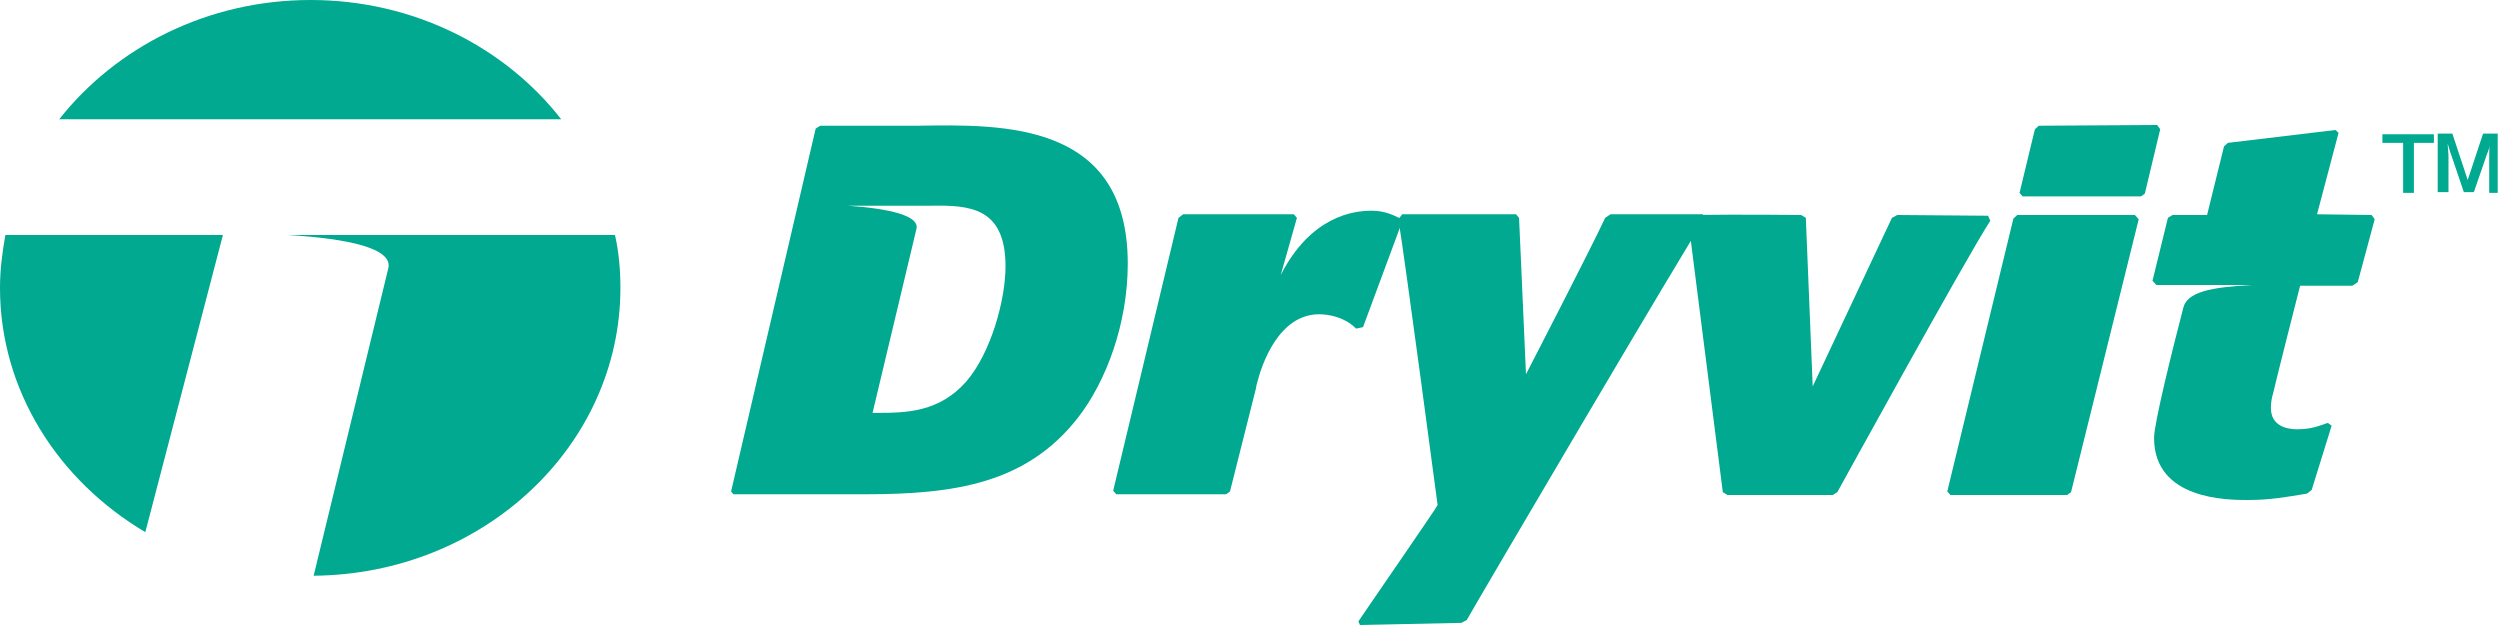
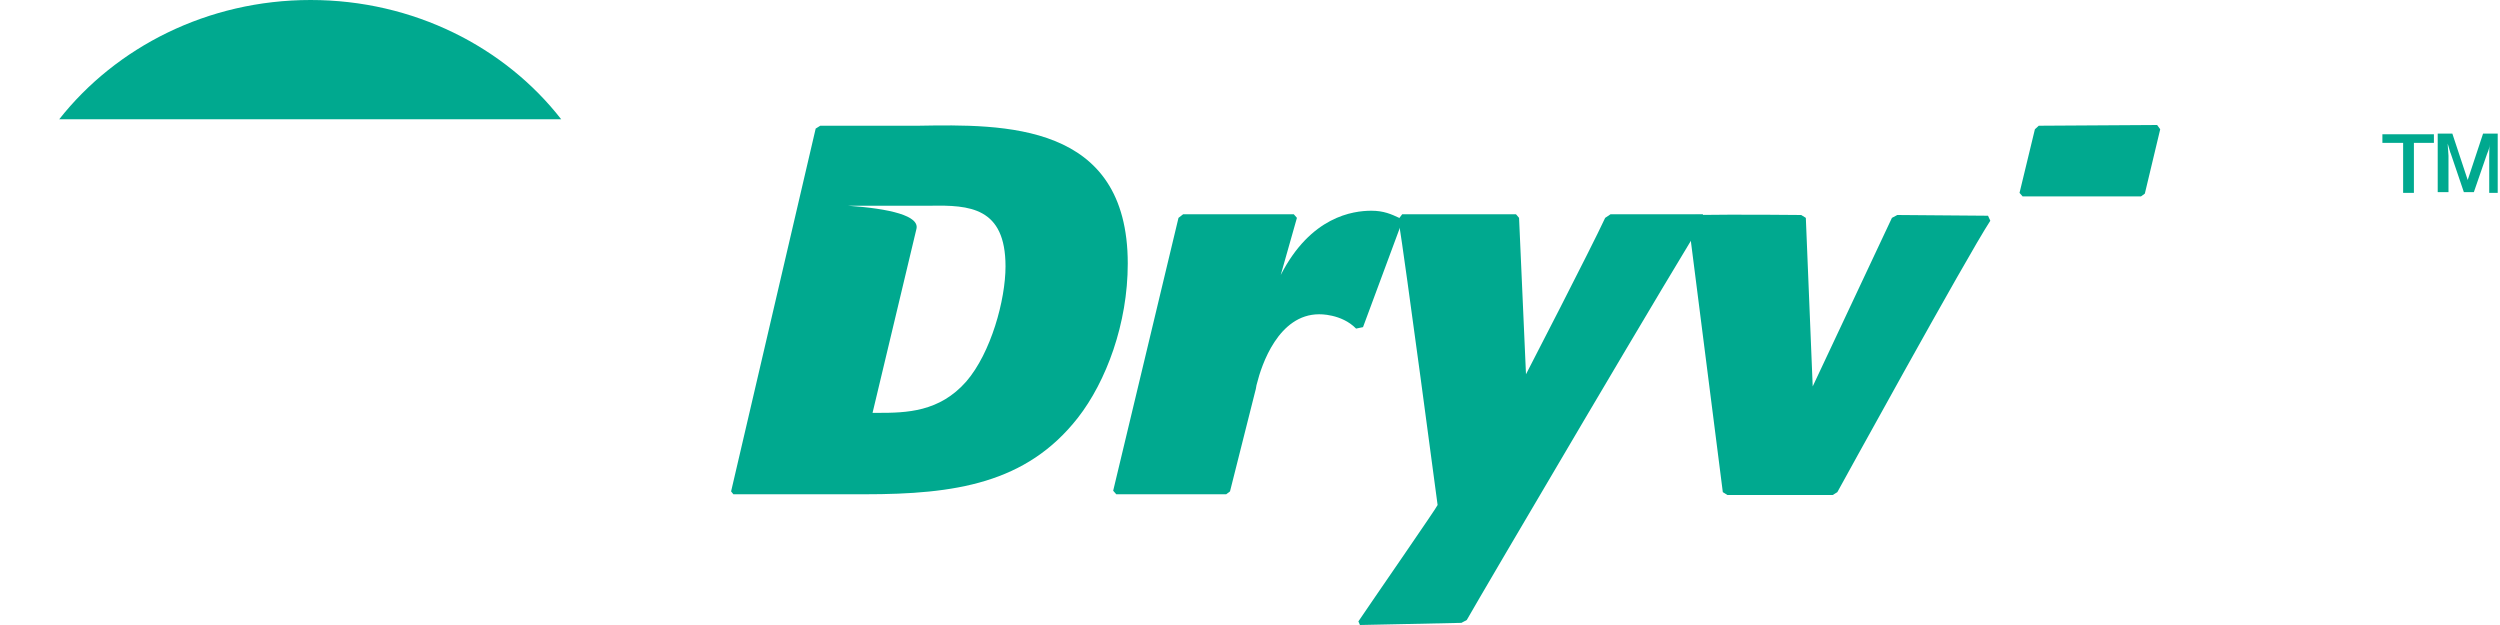
<svg xmlns="http://www.w3.org/2000/svg" width="48" height="12" viewBox="0 0 48 12" fill="none">
  <path d="M32.723 4.21C32.428 4.635 28.384 11.506 28.162 11.904L28.059 11.959L26.111 12L26.081 11.931C26.376 11.493 27.602 9.723 27.602 9.696C27.602 9.696 26.982 5.019 26.849 4.21L26.922 4.114H29.107L29.166 4.183L29.299 7.186C29.299 7.186 30.553 4.759 30.819 4.183L30.922 4.114H32.694L32.723 4.21Z" fill="#00A98F" />
  <path d="M35.277 9.449L35.188 9.504H33.166L33.078 9.449L32.413 4.224L32.472 4.128C33.402 4.114 34.583 4.128 34.583 4.128L34.672 4.183L34.804 7.419L36.325 4.183L36.428 4.128L38.17 4.142L38.214 4.238C37.757 4.937 35.277 9.449 35.277 9.449Z" fill="#00A98F" />
  <path d="M17.624 2.414H15.749L15.661 2.469L14.037 9.435L14.081 9.49C14.081 9.49 16.31 9.49 16.605 9.49C18.332 9.49 19.705 9.285 20.694 8.023C21.24 7.323 21.653 6.213 21.653 5.061C21.653 2.345 19.277 2.386 17.624 2.414ZM18.554 7.323C18.037 7.913 17.402 7.927 16.856 7.927H16.753L17.594 4.402C17.668 4.142 17.078 4.005 16.28 3.95H17.86C18.613 3.936 19.306 3.977 19.306 5.115C19.306 5.76 19.026 6.775 18.554 7.323Z" fill="#00A98F" />
-   <path d="M45.535 4.128L44.487 4.114L44.9 2.551L44.841 2.496L42.775 2.743L42.701 2.811L42.376 4.128H41.712L41.624 4.183L41.328 5.39L41.402 5.472H43.247C42.435 5.513 41.993 5.609 41.919 5.911C41.727 6.651 41.358 8.119 41.358 8.407C41.358 9.6 42.775 9.6 43.159 9.6C43.587 9.6 43.882 9.545 44.295 9.477L44.384 9.408L44.767 8.174L44.694 8.119C44.531 8.174 44.384 8.242 44.103 8.242C43.897 8.242 43.601 8.174 43.601 7.831C43.601 7.735 43.616 7.639 43.646 7.543C43.69 7.337 44.162 5.486 44.162 5.486H45.166L45.269 5.417L45.594 4.21L45.535 4.128Z" fill="#00A98F" />
  <path d="M46.347 3.703H46.14V2.743H45.742V2.578H46.731V2.743H46.347V3.703ZM48 3.703H47.793V3.003C47.793 2.907 47.793 2.825 47.808 2.77C47.793 2.839 47.793 2.853 47.749 2.962L47.498 3.689H47.306L47.055 2.949C47.041 2.921 47.041 2.907 46.996 2.757C46.996 2.825 47.011 2.935 47.011 2.99V3.689H46.804V2.565H47.085L47.38 3.456L47.675 2.565H47.956V3.703H48Z" fill="#00A98F" />
  <path d="M5.963 0C3.985 0 2.229 0.905 1.137 2.29H10.775C9.697 0.905 7.941 0 5.963 0Z" fill="#00A98F" />
-   <path d="M0.103 4.512C0.044 4.841 0 5.184 0 5.527C0 7.502 1.122 9.23 2.79 10.217L4.28 4.512H0.103Z" fill="#00A98F" />
-   <path d="M7.454 5.157L6.022 11.054C9.284 11.026 11.912 8.558 11.912 5.527C11.912 5.184 11.882 4.841 11.808 4.512H5.52C6.701 4.581 7.557 4.773 7.454 5.157Z" fill="#00A98F" />
-   <path d="M40.989 4.128H38.731L38.657 4.197L37.388 9.435L37.447 9.504H39.69L39.764 9.449L41.063 4.21L40.989 4.128Z" fill="#00A98F" />
  <path d="M41.417 2.4L39.144 2.414L39.07 2.482L38.775 3.703L38.834 3.771H41.107L41.181 3.717L41.476 2.482L41.417 2.4Z" fill="#00A98F" />
  <path d="M26.864 4.183C26.716 4.114 26.568 4.046 26.332 4.046C25.978 4.046 25.166 4.155 24.59 5.28L24.901 4.183L24.841 4.114H22.716L22.627 4.183L21.373 9.422L21.432 9.49H23.543L23.616 9.435L24.103 7.502C24.118 7.461 24.118 7.406 24.133 7.365C24.221 7.008 24.546 6.034 25.328 6.034C25.328 6.034 25.756 6.021 26.037 6.309L26.17 6.281L26.923 4.251L26.864 4.183Z" fill="#00A98F" />
</svg>